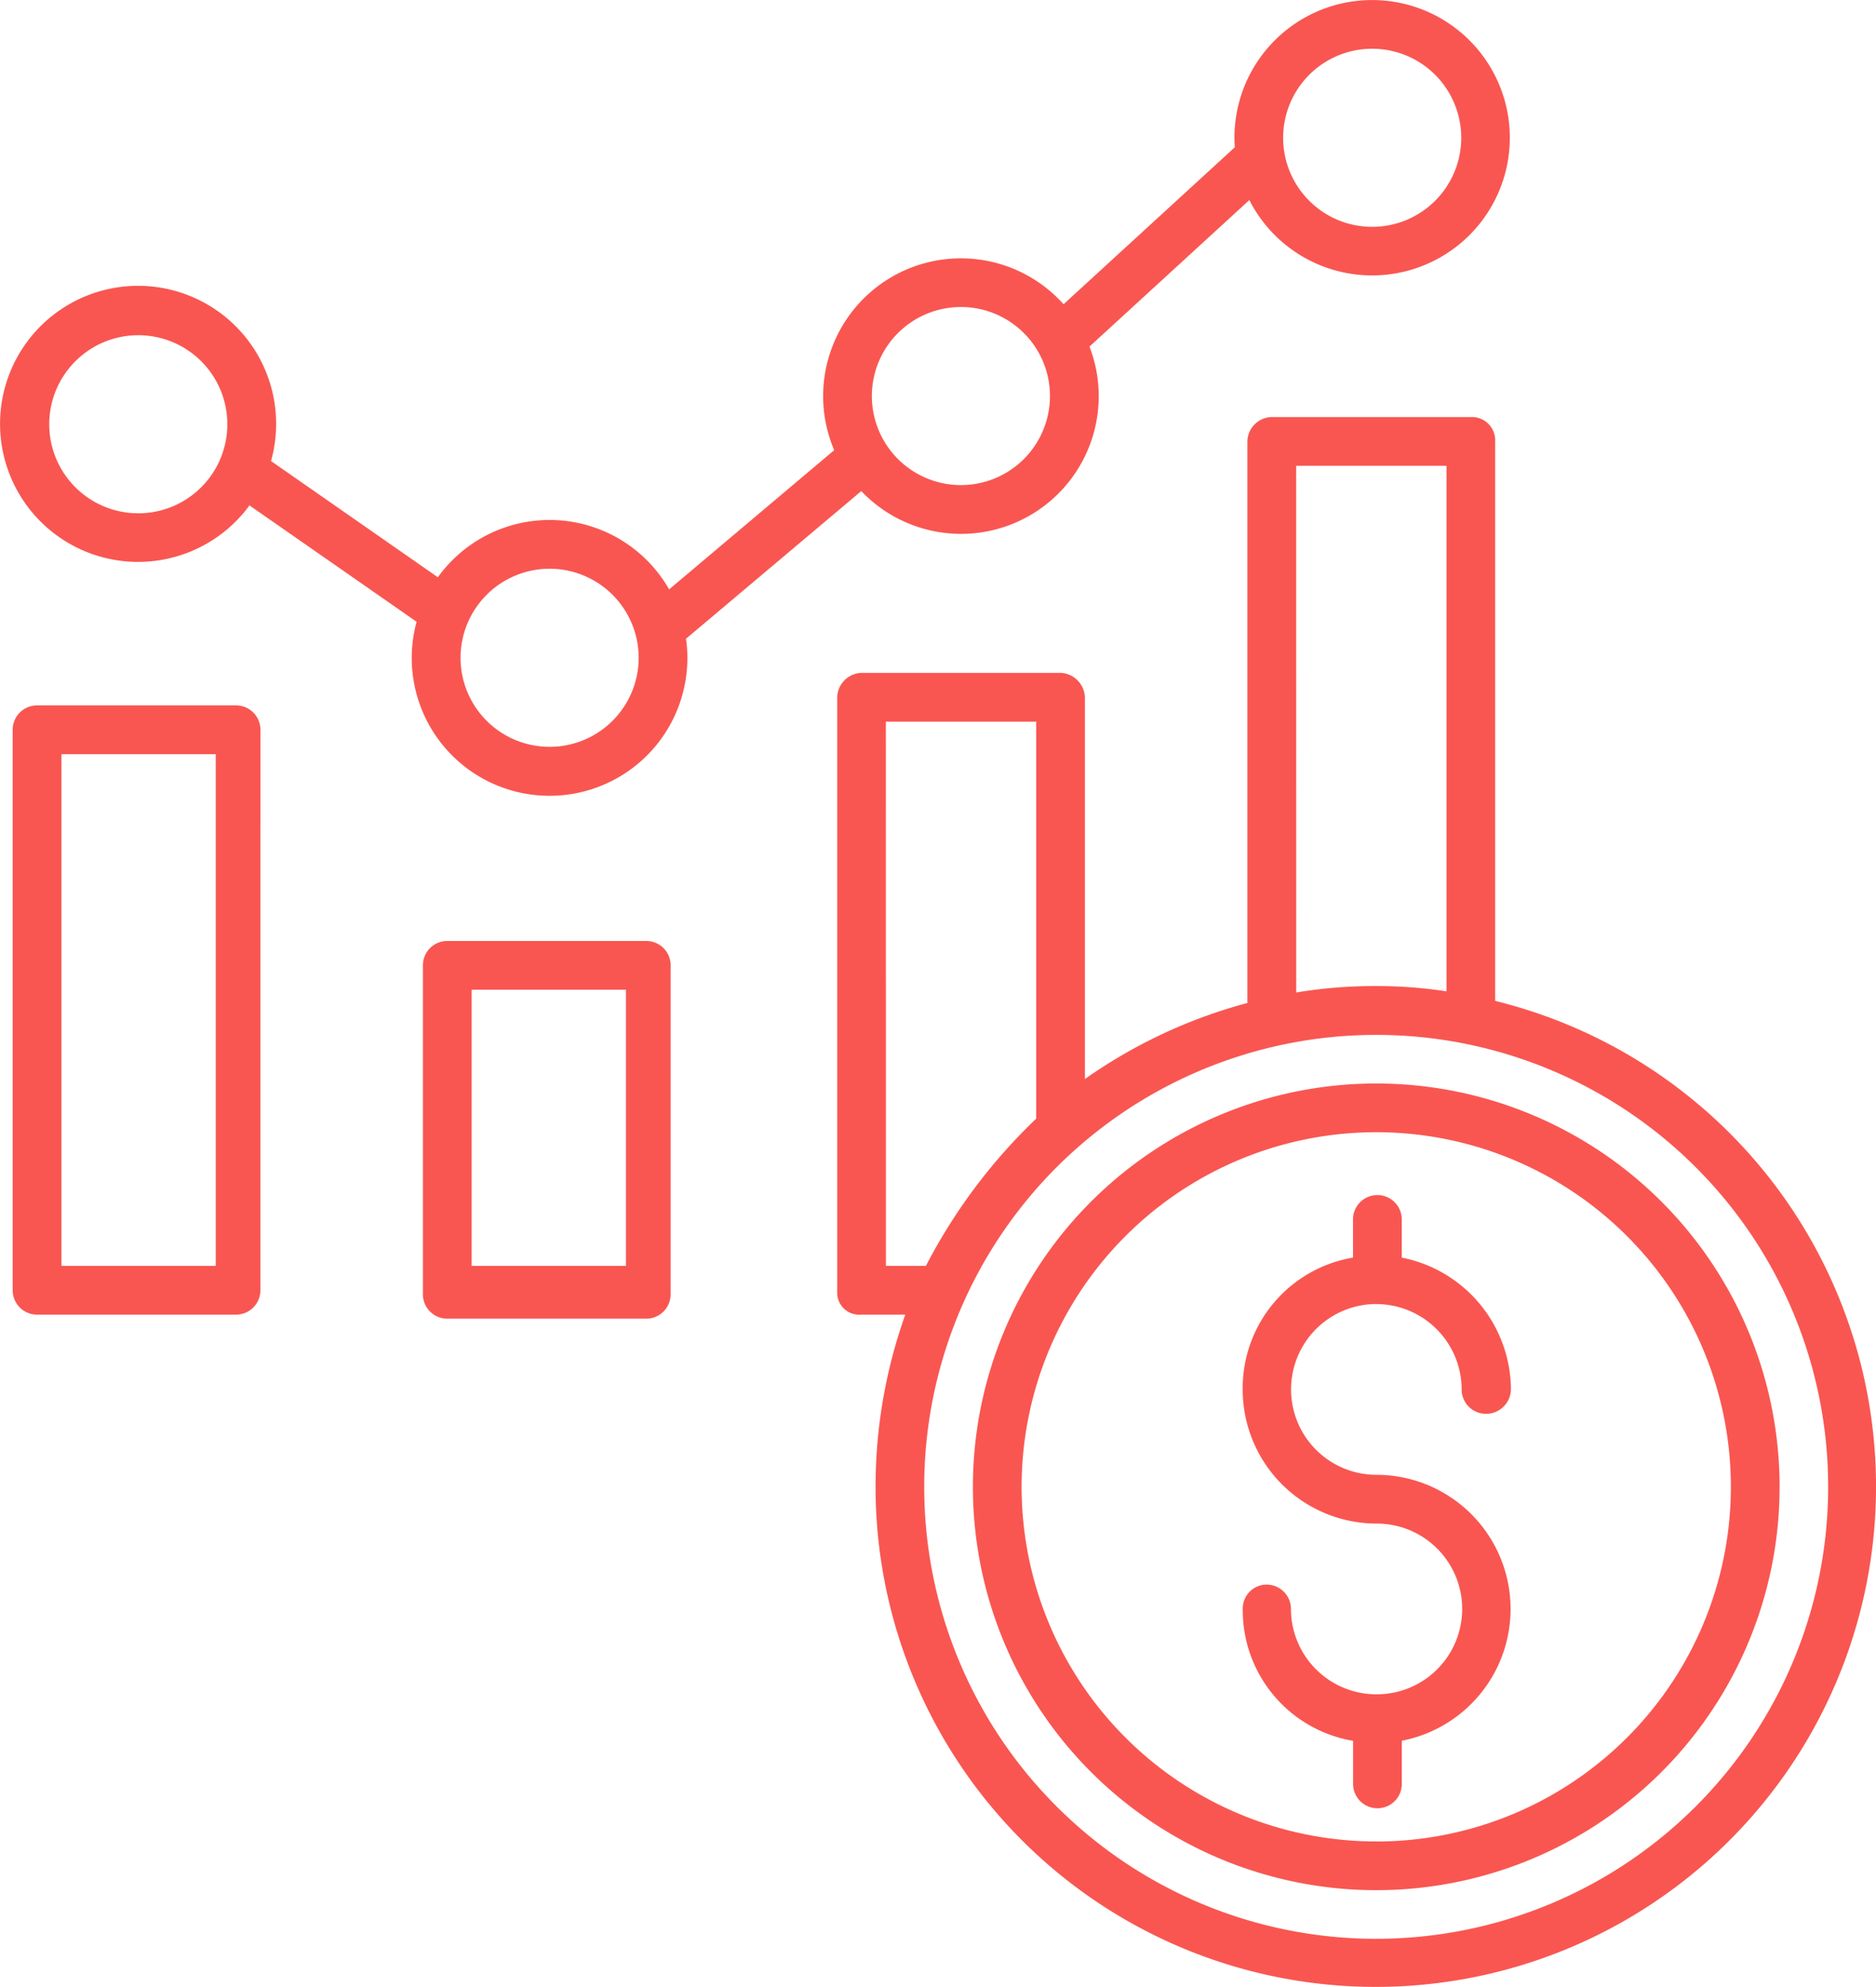
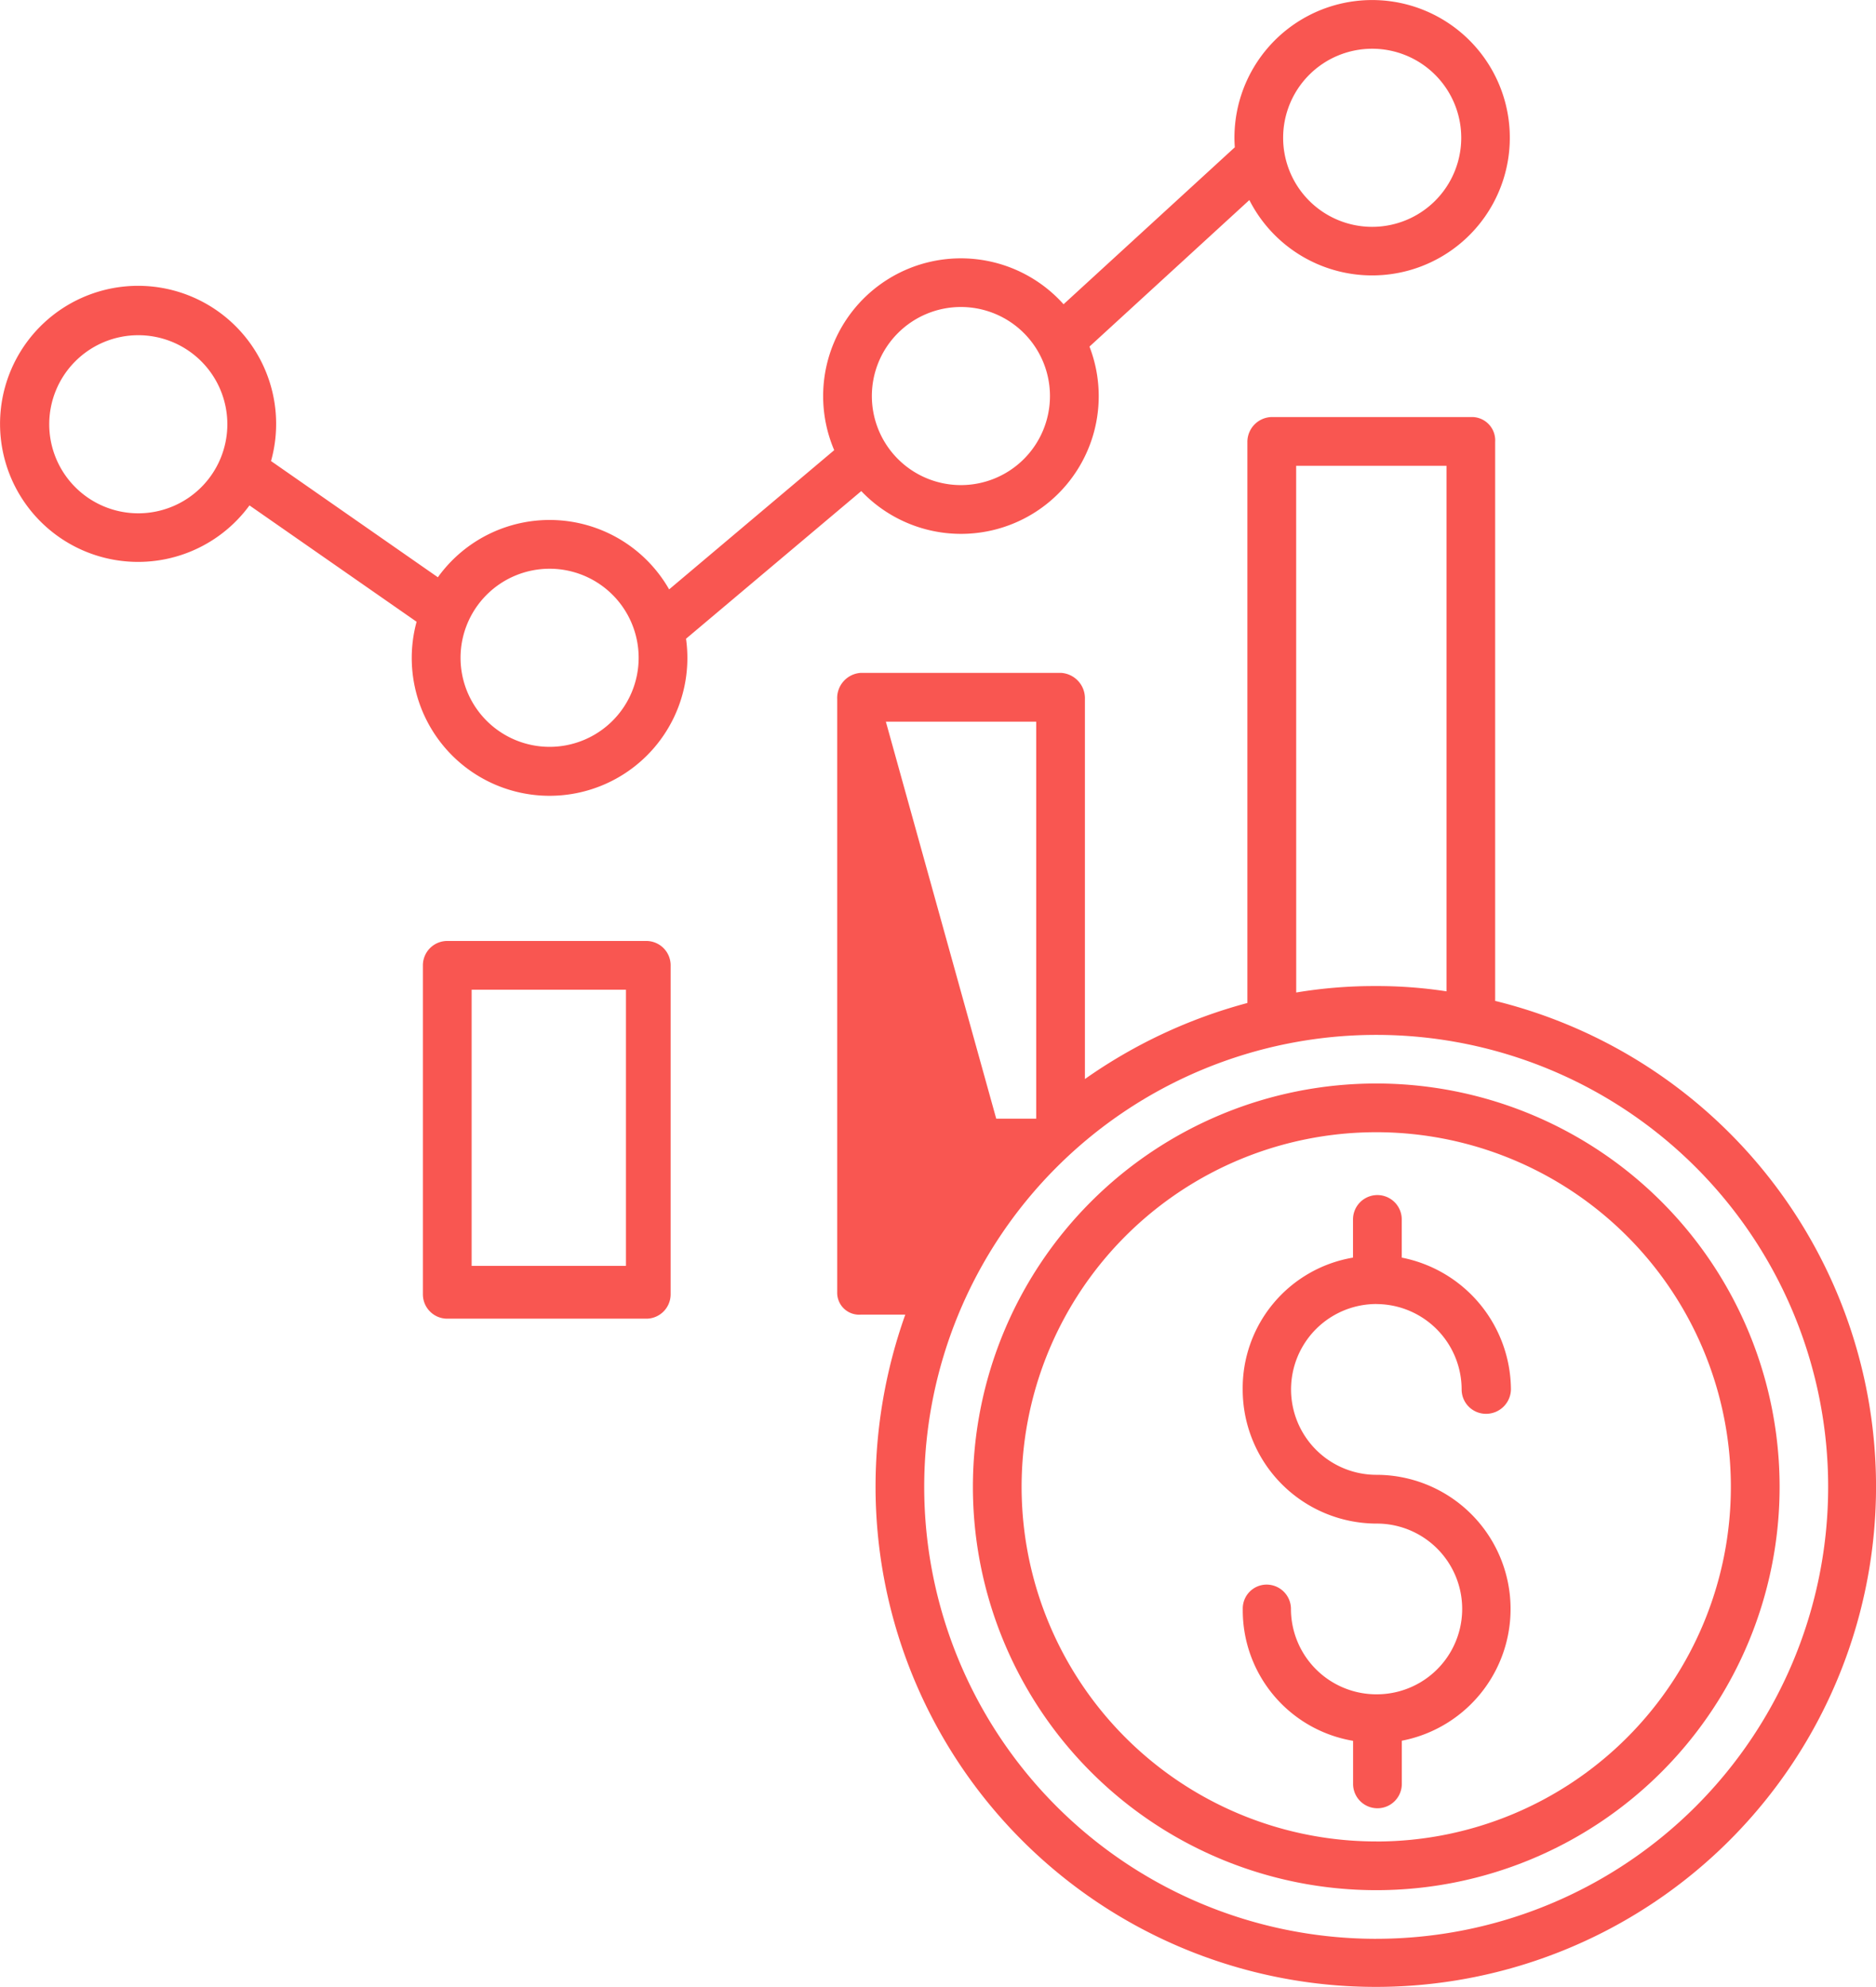
<svg xmlns="http://www.w3.org/2000/svg" width="106.532" height="112.842" viewBox="0 0 106.532 112.842">
  <defs>
    <style>.a{fill:#f95651;}</style>
  </defs>
  <g transform="translate(-24.878 -11.318)">
    <path class="a" d="M143.069,244.384A1.384,1.384,0,0,0,141.685,243h-11.3A1.384,1.384,0,0,0,129,244.384v18.682a1.384,1.384,0,0,0,1.384,1.384h11.3a1.384,1.384,0,0,0,1.384-1.384Zm-2.537,17.068h-8.764V245.768h8.764Z" transform="translate(-80.107 -178.246)" />
-     <path class="a" d="M42.069,186.384A1.384,1.384,0,0,0,40.685,185h-11.3A1.384,1.384,0,0,0,28,186.384v31.829a1.384,1.384,0,0,0,1.384,1.384h11.3a1.384,1.384,0,0,0,1.384-1.384Zm-2.537,30.445H30.768V187.768h8.764Z" transform="translate(-2.402 -133.623)" />
    <path class="a" d="M73.787,39.206A7.819,7.819,0,0,0,86.746,31l9.079-8.321a7.819,7.819,0,1,0-.847-3.535c0,.181.008.36.021.538l-9.725,8.914A7.822,7.822,0,0,0,72.25,36.882l-9.374,7.906A7.815,7.815,0,0,0,49.743,44.1l-9.474-6.6a7.839,7.839,0,1,0-1.224,2.519l9.49,6.608a7.826,7.826,0,1,0,15.3.964ZM102.8,14.086a5.057,5.057,0,1,1-5.057,5.057,5.057,5.057,0,0,1,5.057-5.057ZM79.445,28.752a5.057,5.057,0,1,1-5.057,5.057A5.057,5.057,0,0,1,79.445,28.752ZM32.731,40.468a5.057,5.057,0,1,1,5.057-5.057,5.057,5.057,0,0,1-5.057,5.057ZM56.088,53.73a5.057,5.057,0,1,1,5.057-5.057,5.057,5.057,0,0,1-5.057,5.057Z" transform="translate(0 0)" />
    <path class="a" d="M287.315,278.092A22.905,22.905,0,1,0,310.22,301,22.905,22.905,0,0,0,287.315,278.092Zm0,43.043A20.138,20.138,0,1,1,307.452,301a20.138,20.138,0,0,1-20.137,20.138Z" transform="translate(-184.284 -205.244)" />
    <path class="a" d="M338.422,311.751a4.854,4.854,0,0,1,4.848,4.849,1.384,1.384,0,0,0,1.384,1.384,1.412,1.412,0,0,0,1.416-1.384,7.678,7.678,0,0,0-6.2-7.487v-2.168a1.384,1.384,0,0,0-2.768,0v2.168a7.515,7.515,0,0,0-6.264,7.488,7.611,7.611,0,0,0,7.6,7.616,4.847,4.847,0,1,1,.032,9.695l-.046,0-.046,0a4.853,4.853,0,0,1-4.8-4.846,1.384,1.384,0,0,0-1.384-1.384,1.357,1.357,0,0,0-1.352,1.384,7.515,7.515,0,0,0,6.264,7.488V339a1.384,1.384,0,0,0,2.768,0v-2.452a7.619,7.619,0,0,0-1.432-15.1,4.849,4.849,0,0,1-.016-9.7Z" transform="translate(-235.391 -226.377)" />
-     <path class="a" d="M268.363,147.157v-31.74A1.326,1.326,0,0,0,267.085,114H255.677a1.413,1.413,0,0,0-1.384,1.416v31.859a28.967,28.967,0,0,0-9.226,4.319v-21.57a1.446,1.446,0,0,0-1.34-1.494H232.321A1.432,1.432,0,0,0,231,130.025V163.7a1.243,1.243,0,0,0,1.323,1.273h2.543a29.156,29.156,0,0,0-1.688,9.725,28.407,28.407,0,1,0,35.187-27.541Zm-11.3-30.389H265.6v29.846a26,26,0,0,0-4.039-.3,26.836,26.836,0,0,0-4.495.366Zm-23.3,14.531H242.3v22.544a31.8,31.8,0,0,0-6.264,8.363h-2.27Zm27.844,69.12a25.666,25.666,0,1,1,25.666-25.666A25.666,25.666,0,0,1,261.61,200.418Z" transform="translate(-158.58 -78.999)" />
+     <path class="a" d="M268.363,147.157v-31.74A1.326,1.326,0,0,0,267.085,114H255.677a1.413,1.413,0,0,0-1.384,1.416v31.859a28.967,28.967,0,0,0-9.226,4.319v-21.57a1.446,1.446,0,0,0-1.34-1.494H232.321A1.432,1.432,0,0,0,231,130.025V163.7a1.243,1.243,0,0,0,1.323,1.273h2.543a29.156,29.156,0,0,0-1.688,9.725,28.407,28.407,0,1,0,35.187-27.541Zm-11.3-30.389H265.6v29.846a26,26,0,0,0-4.039-.3,26.836,26.836,0,0,0-4.495.366Zm-23.3,14.531H242.3v22.544h-2.27Zm27.844,69.12a25.666,25.666,0,1,1,25.666-25.666A25.666,25.666,0,0,1,261.61,200.418Z" transform="translate(-158.58 -78.999)" />
  </g>
</svg>